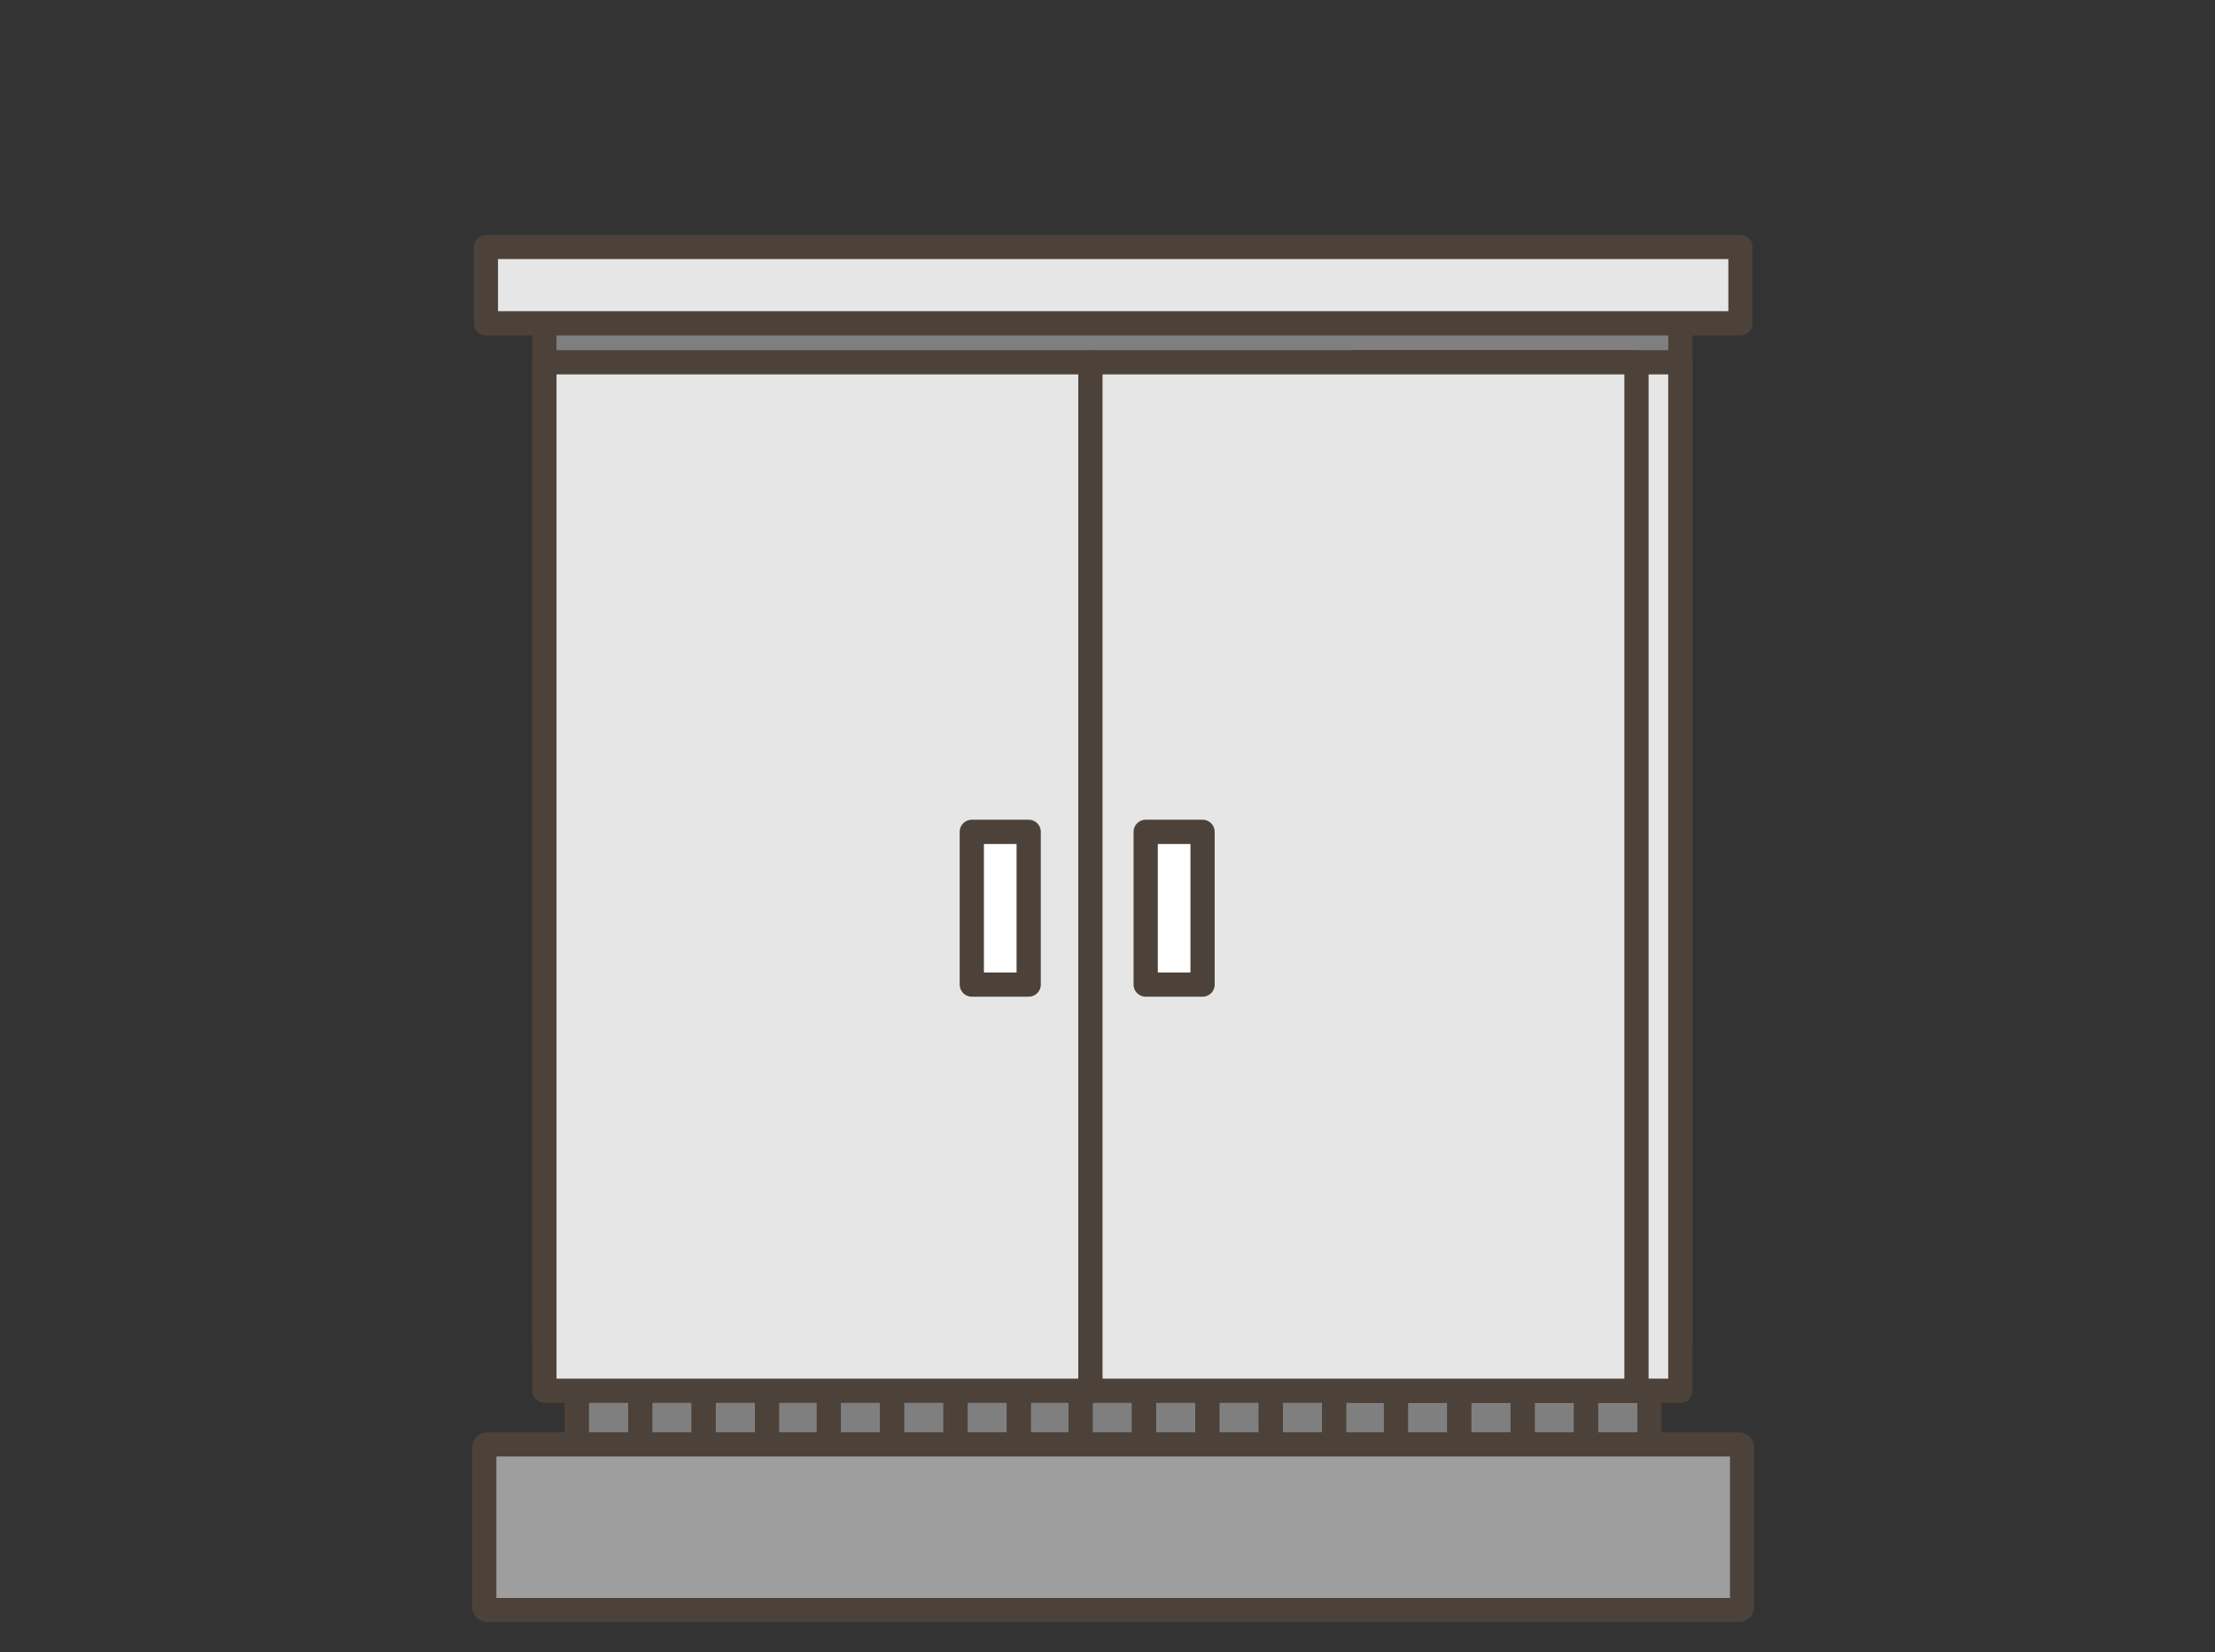
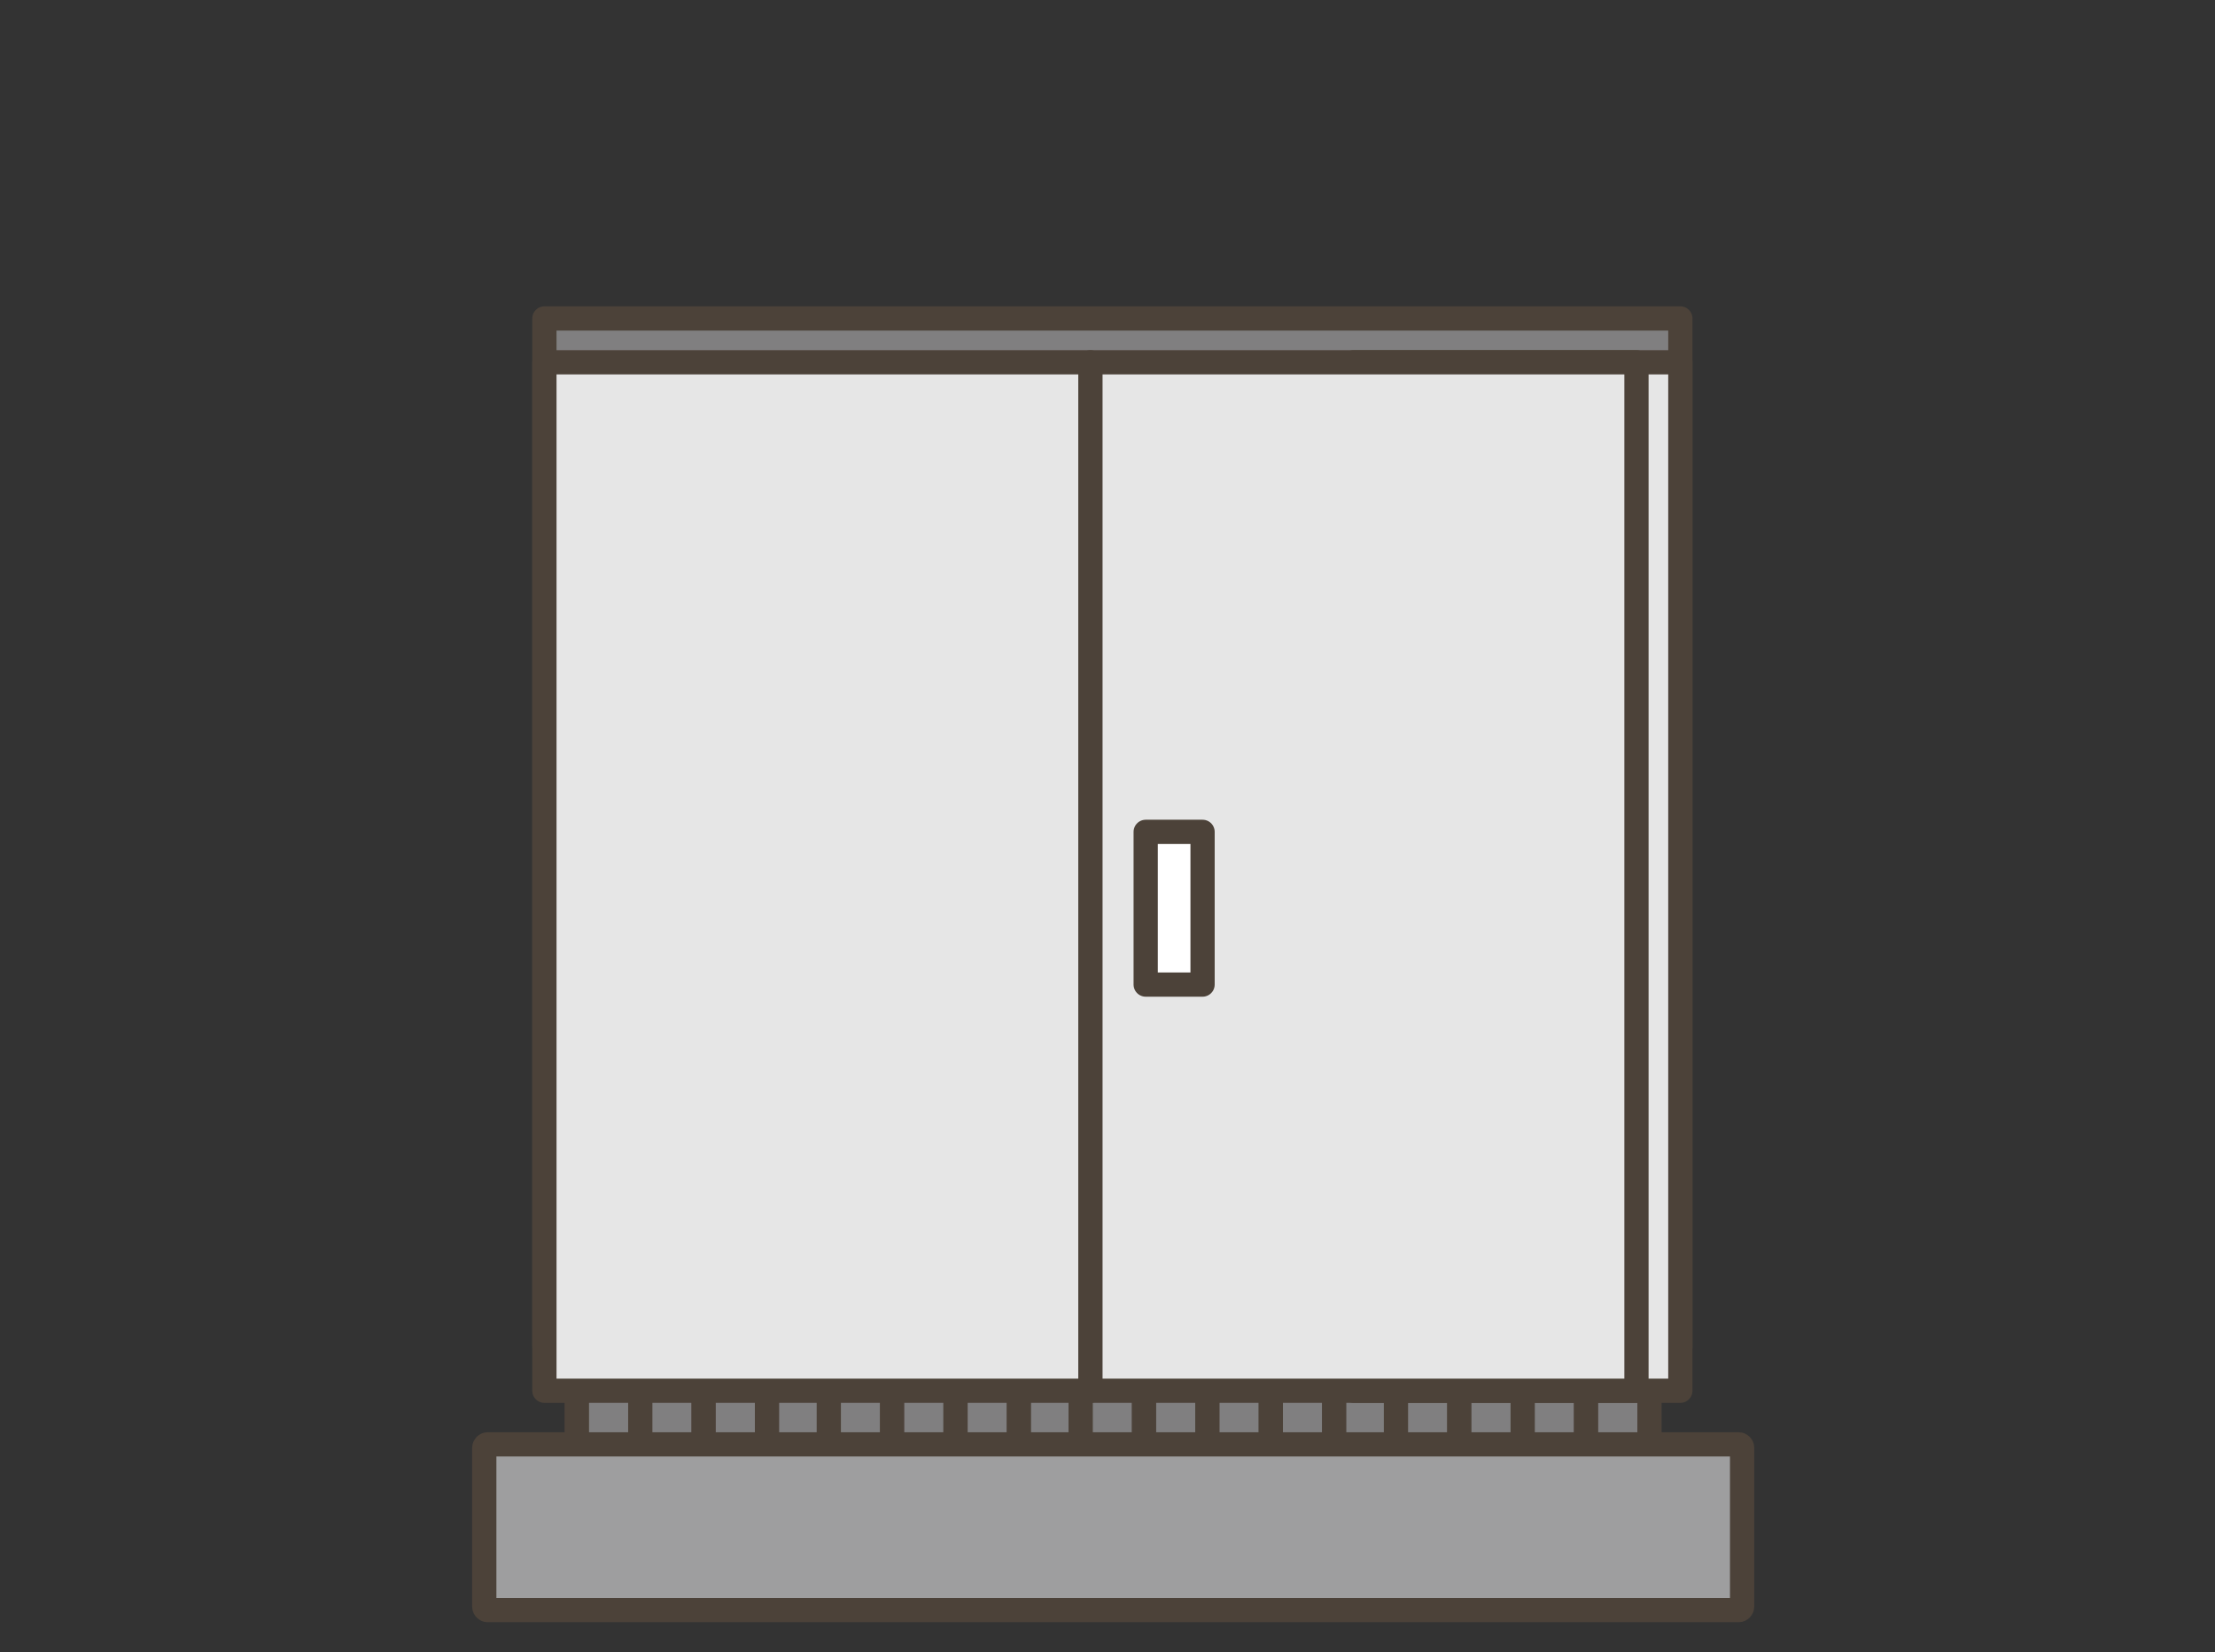
<svg xmlns="http://www.w3.org/2000/svg" version="1.1" id="レイヤー_1" x="0px" y="0px" viewBox="0 0 136.3 101.7" style="enable-background:new 0 0 136.3 101.7;" xml:space="preserve">
  <rect x="0" y="0" width="136.3" height="101.7" fill="#333333" stroke="none" />
  <style type="text/css">
	.st0{fill:#807F80;stroke:#4C4239;stroke-width:1.491;stroke-linecap:round;stroke-linejoin:round;stroke-miterlimit:10;}
	.st1{fill:#9E9E9F;stroke:#4C4239;stroke-width:1.491;stroke-linecap:round;stroke-linejoin:round;stroke-miterlimit:10;}
	.st2{fill:#E6E6E6;stroke:#4C4239;stroke-width:1.491;stroke-linecap:round;stroke-linejoin:round;stroke-miterlimit:10;}
	.st3{fill:#FFFFFF;stroke:#4C4239;stroke-width:1.491;stroke-linecap:round;stroke-linejoin:round;stroke-miterlimit:10;}
</style>
  <g>
    <g>
      <g>
        <rect x="35.5" y="84.7" class="st0" width="31" height="10.2" />
        <rect x="35.5" y="84.7" class="st0" width="3.9" height="10.2" />
        <rect x="39.4" y="84.7" class="st0" width="3.9" height="10.2" />
        <rect x="43.3" y="84.7" class="st0" width="3.9" height="10.2" />
        <rect x="47.2" y="84.7" class="st0" width="3.9" height="10.2" />
        <rect x="51" y="84.7" class="st0" width="3.9" height="10.2" />
        <rect x="54.9" y="84.7" class="st0" width="3.9" height="10.2" />
        <rect x="58.8" y="84.7" class="st0" width="3.9" height="10.2" />
        <rect x="62.7" y="84.7" class="st0" width="3.9" height="10.2" />
      </g>
      <g>
        <rect x="66.5" y="84.7" class="st0" width="31" height="10.2" />
        <rect x="66.5" y="84.7" class="st0" width="3.9" height="10.2" />
        <rect x="70.4" y="84.7" class="st0" width="3.9" height="10.2" />
        <rect x="74.3" y="84.7" class="st0" width="3.9" height="10.2" />
        <rect x="78.2" y="84.7" class="st0" width="3.9" height="10.2" />
        <rect x="82.1" y="84.7" class="st0" width="3.9" height="10.2" />
        <rect x="85.9" y="84.7" class="st0" width="3.9" height="10.2" />
        <rect x="89.8" y="84.7" class="st0" width="3.9" height="10.2" />
        <rect x="93.7" y="84.7" class="st0" width="3.9" height="10.2" />
        <rect x="97.6" y="84.7" class="st0" width="3.9" height="10.2" />
      </g>
    </g>
    <path class="st1" d="M107,99.1H30c-0.1,0-0.2-0.1-0.2-0.2v-9.8c0-0.1,0.1-0.2,0.2-0.2H107c0.1,0,0.2,0.1,0.2,0.2v9.8   C107.2,99,107.1,99.1,107,99.1z" />
    <g>
      <rect x="33.5" y="19.6" class="st0" width="69.9" height="63.3" />
      <rect x="33.5" y="22.3" class="st2" width="33.6" height="63.3" />
      <g>
        <rect x="83.3" y="22.3" class="st2" width="20.1" height="63.3" />
        <rect x="67.1" y="22.3" class="st2" width="33.6" height="63.3" />
      </g>
      <g>
-         <rect x="59.8" y="51.2" class="st3" width="3.5" height="9.4" />
        <rect x="70.5" y="51.2" class="st3" width="3.5" height="9.4" />
      </g>
    </g>
-     <rect x="29.9" y="15.2" class="st2" width="77.2" height="4.7" />
  </g>
</svg>